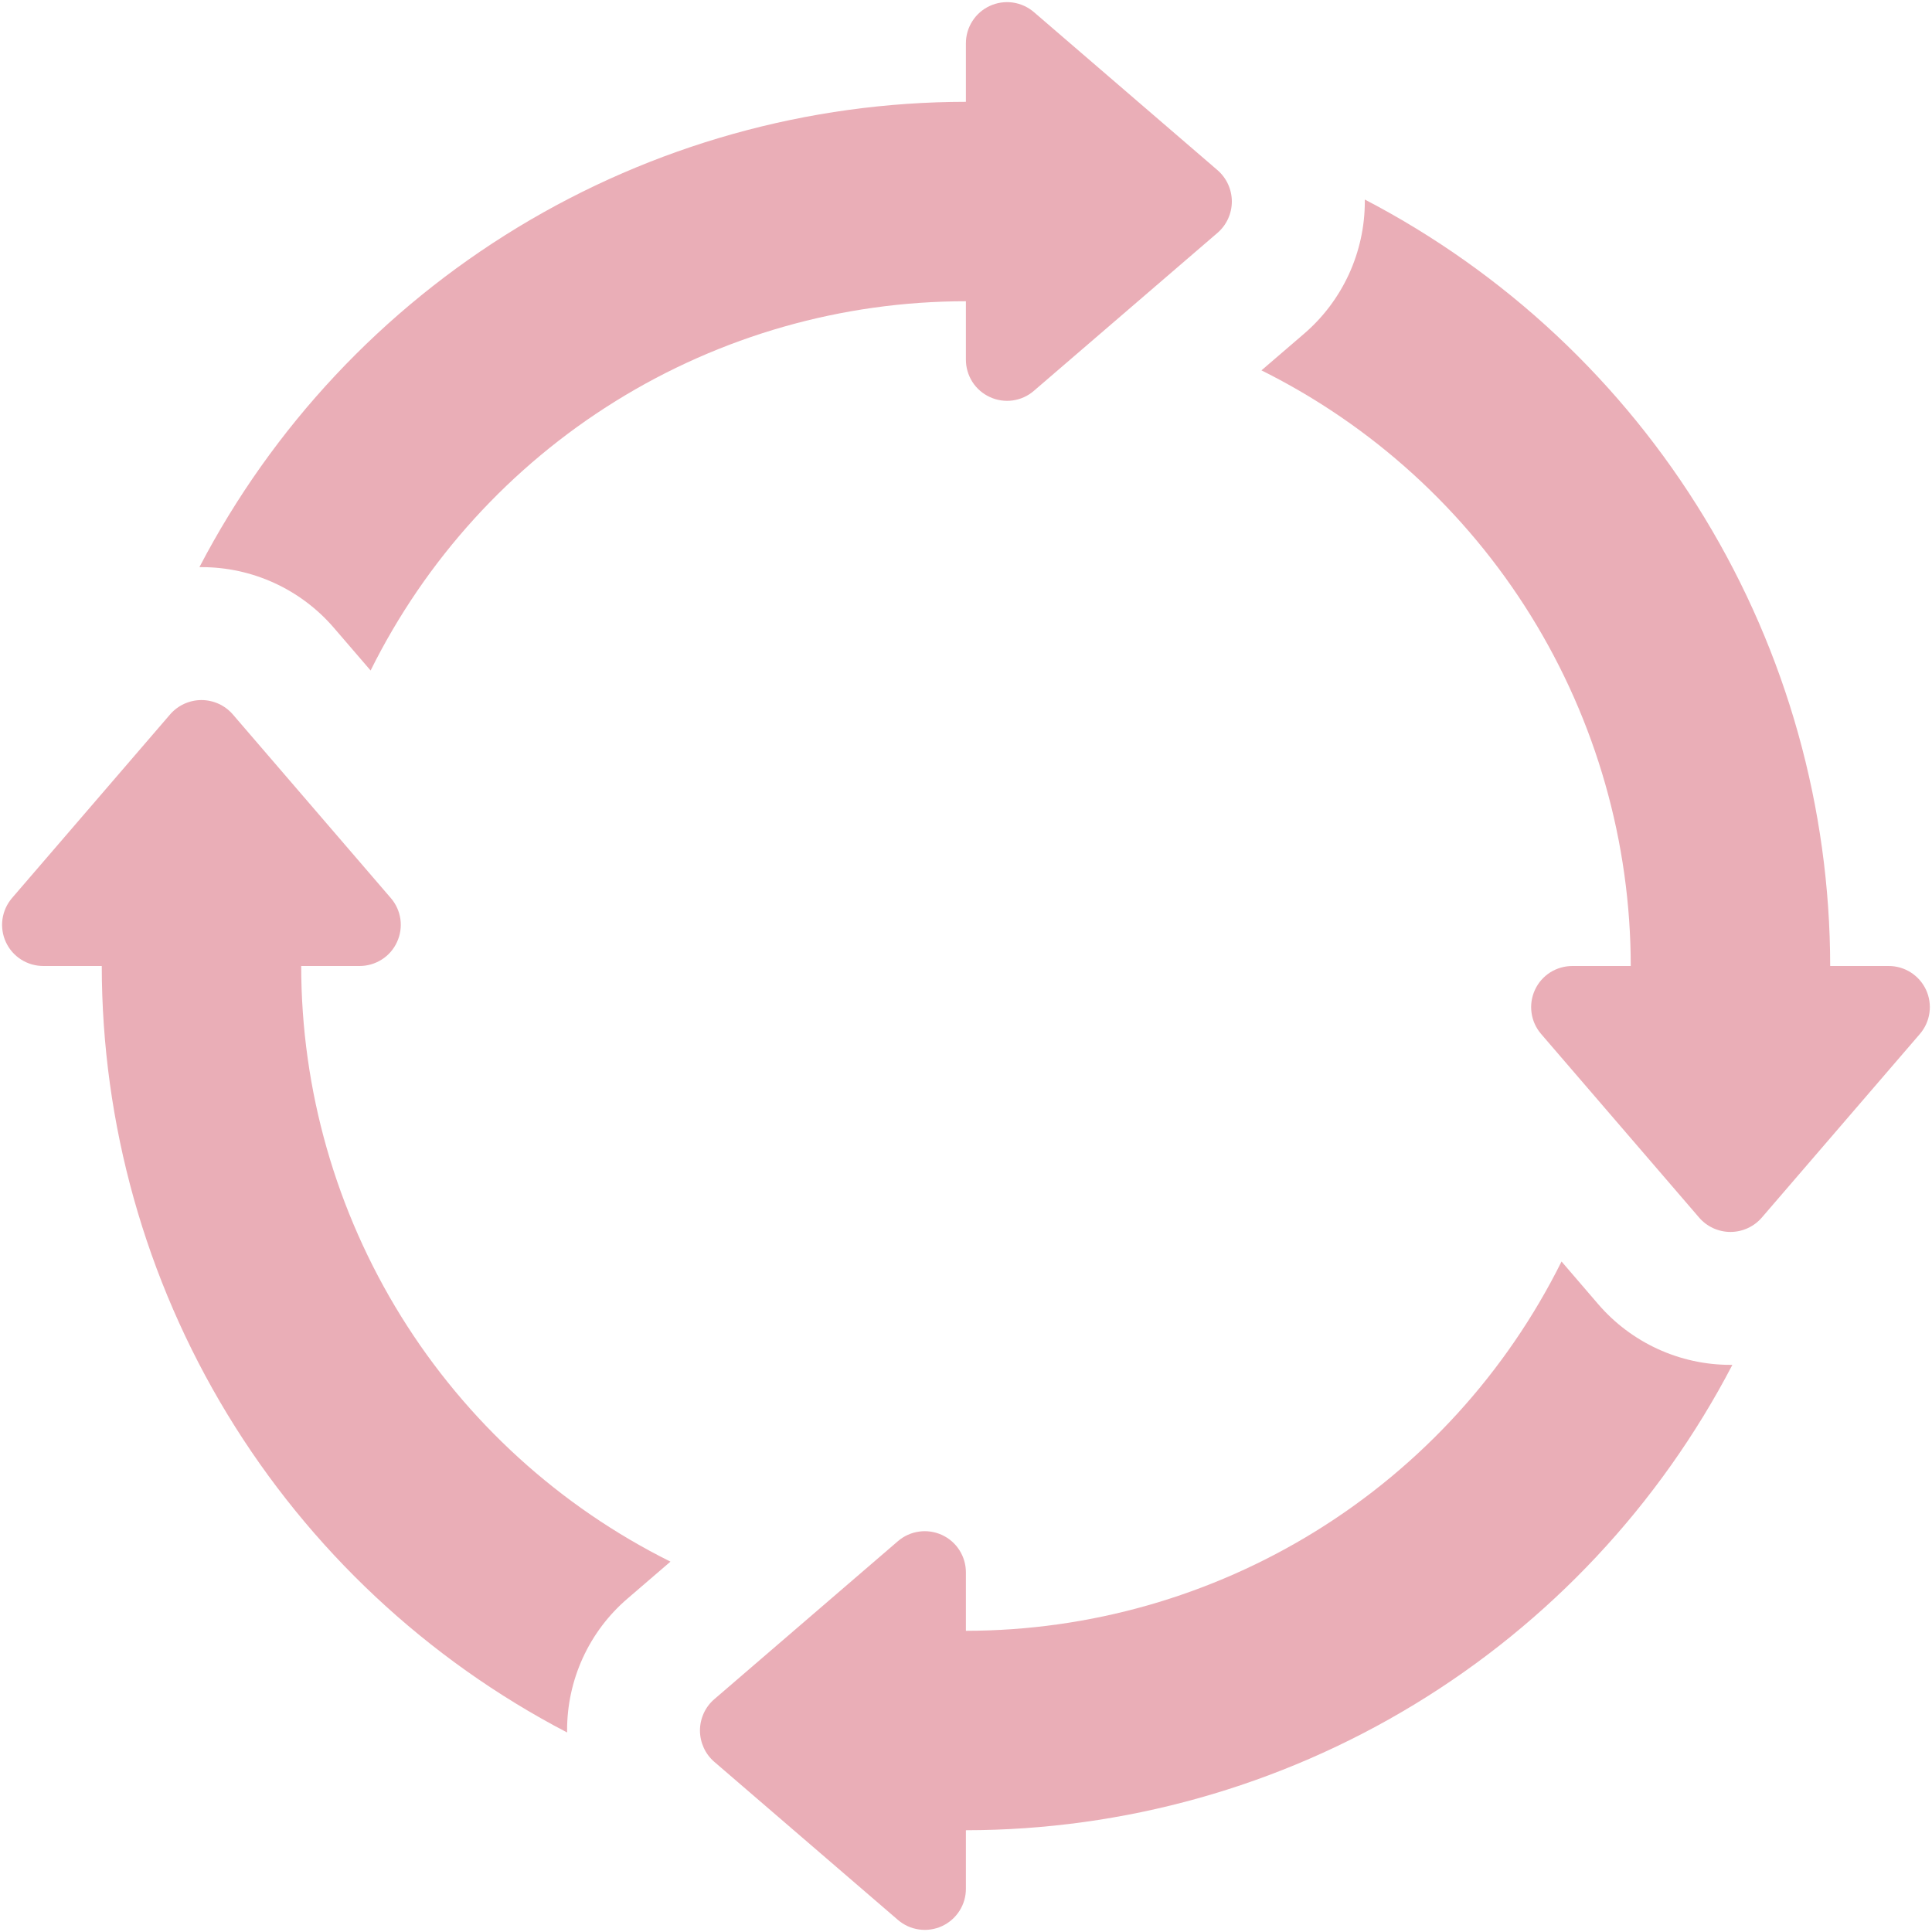
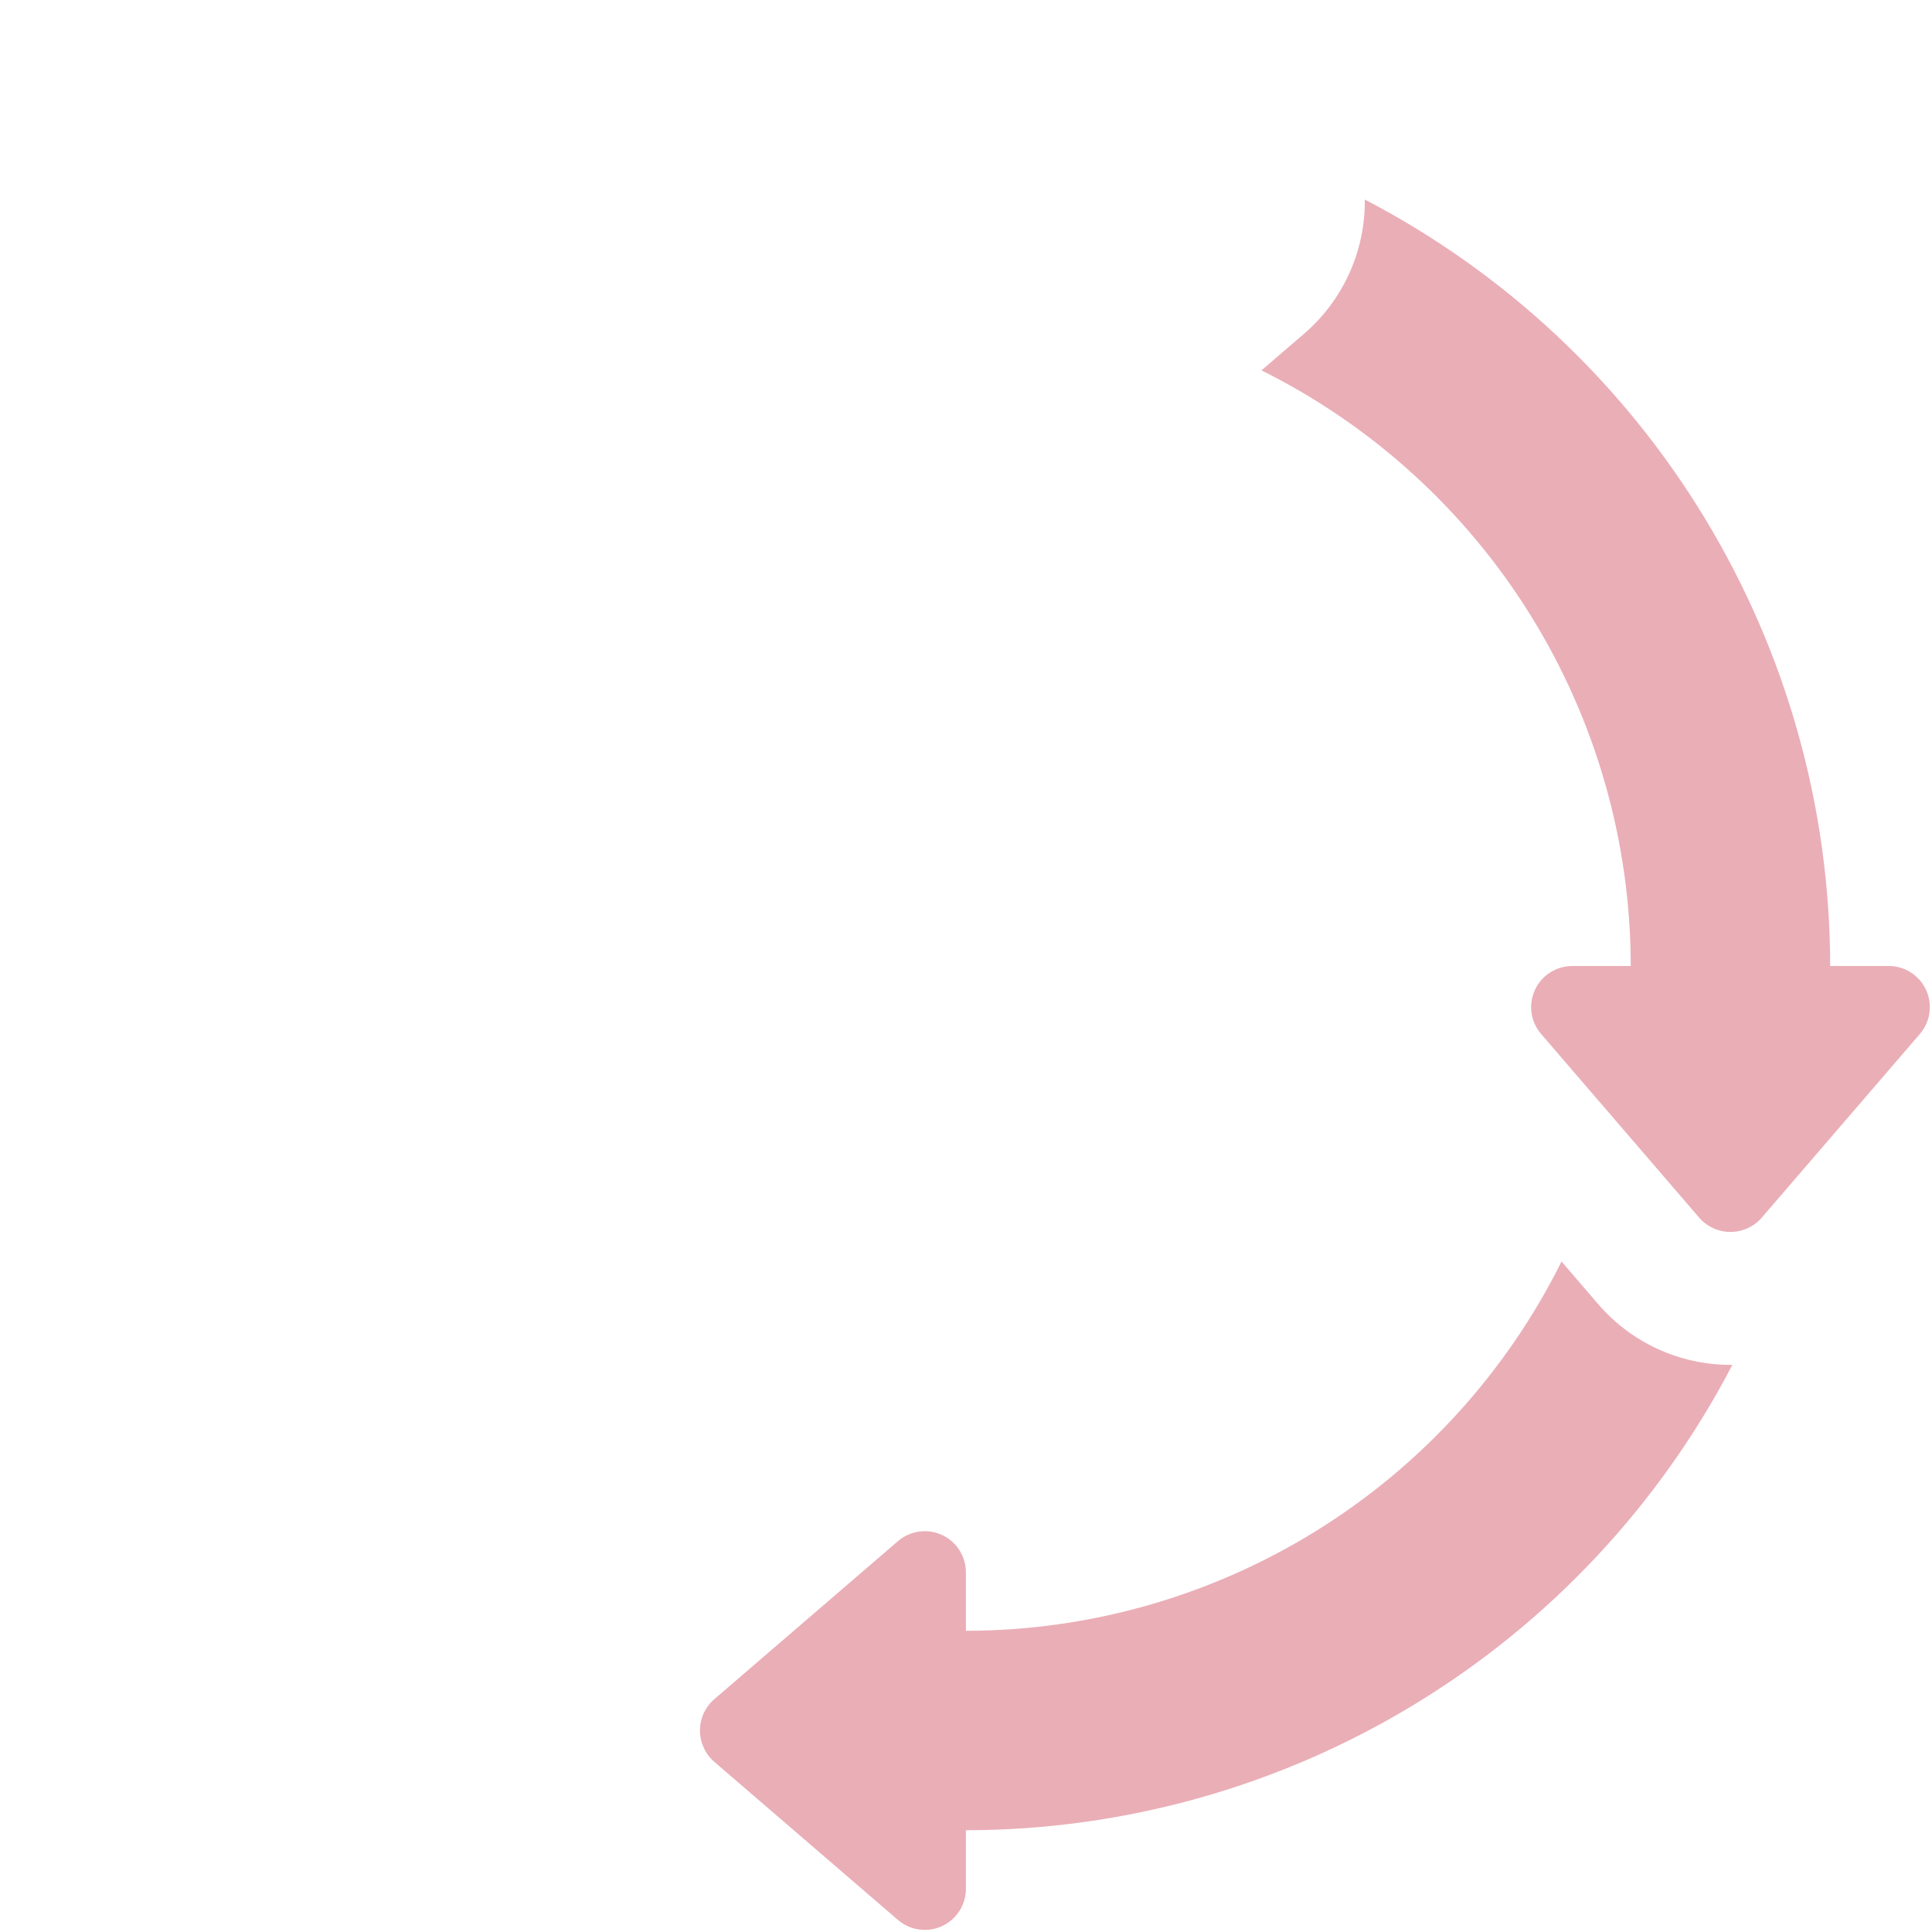
<svg xmlns="http://www.w3.org/2000/svg" width="40" height="40" viewBox="0 0 40 40" fill="none">
  <path d="M39.1 20H37.892C37.889 16.727 36.99 13.518 35.291 10.72C33.593 7.922 31.16 5.643 28.257 4.131V4.172C28.257 4.692 28.144 5.206 27.927 5.679C27.709 6.152 27.393 6.572 26.998 6.911L26.117 7.668C28.412 8.81 30.343 10.568 31.694 12.747C33.044 14.925 33.761 17.437 33.763 20H32.555C32.392 20 32.232 20.046 32.094 20.133C31.957 20.221 31.847 20.346 31.779 20.495C31.711 20.643 31.686 20.807 31.709 20.969C31.731 21.131 31.8 21.282 31.906 21.406L35.178 25.208C35.258 25.302 35.358 25.376 35.47 25.428C35.582 25.479 35.704 25.506 35.827 25.506C35.951 25.506 36.072 25.479 36.184 25.428C36.297 25.376 36.396 25.302 36.477 25.208L39.75 21.406C39.856 21.282 39.925 21.13 39.947 20.969C39.97 20.807 39.945 20.642 39.877 20.494C39.808 20.346 39.699 20.221 39.561 20.133C39.423 20.045 39.263 19.999 39.1 20Z" fill="#EAAEB7" />
-   <path d="M6.909 12.994L7.673 13.882C8.812 11.587 10.569 9.655 12.747 8.304C14.924 6.953 17.436 6.237 19.998 6.237V7.444C19.997 7.607 20.044 7.767 20.131 7.905C20.219 8.043 20.345 8.152 20.493 8.22C20.641 8.289 20.805 8.313 20.967 8.291C21.129 8.268 21.28 8.2 21.404 8.093L25.206 4.822C25.3 4.741 25.375 4.641 25.426 4.529C25.477 4.417 25.504 4.295 25.504 4.172C25.504 4.049 25.477 3.927 25.426 3.815C25.375 3.703 25.3 3.603 25.206 3.522L21.404 0.249C21.28 0.143 21.128 0.075 20.967 0.052C20.805 0.03 20.64 0.054 20.492 0.123C20.344 0.191 20.218 0.301 20.131 0.439C20.043 0.576 19.997 0.737 19.998 0.9V2.108C16.725 2.11 13.516 3.01 10.718 4.708C7.92 6.407 5.641 8.839 4.129 11.742H4.17C4.69 11.741 5.204 11.853 5.677 12.069C6.149 12.285 6.57 12.601 6.909 12.994Z" fill="#EAAEB7" />
  <path d="M33.087 26.999L32.33 26.118C31.188 28.413 29.43 30.344 27.251 31.695C25.073 33.045 22.561 33.762 19.998 33.764V32.556C19.998 32.393 19.952 32.233 19.864 32.095C19.777 31.958 19.651 31.848 19.503 31.78C19.355 31.712 19.19 31.687 19.029 31.71C18.867 31.732 18.715 31.801 18.592 31.907L14.79 35.179C14.696 35.259 14.621 35.359 14.57 35.471C14.519 35.583 14.492 35.705 14.492 35.828C14.492 35.952 14.519 36.073 14.57 36.185C14.621 36.298 14.696 36.397 14.79 36.478L18.592 39.751C18.716 39.857 18.867 39.926 19.029 39.948C19.191 39.971 19.356 39.946 19.504 39.878C19.652 39.809 19.777 39.7 19.865 39.562C19.953 39.424 19.999 39.264 19.998 39.1V37.893C23.271 37.89 26.48 36.991 29.278 35.292C32.076 33.594 34.355 31.161 35.867 28.258H35.826C35.305 28.258 34.791 28.145 34.319 27.928C33.846 27.71 33.426 27.394 33.087 26.999Z" fill="#EAAEB7" />
-   <path d="M6.236 20H7.443C7.606 20 7.766 19.954 7.904 19.866C8.042 19.779 8.151 19.653 8.219 19.505C8.288 19.357 8.312 19.192 8.29 19.031C8.267 18.869 8.199 18.718 8.092 18.594L4.821 14.792C4.74 14.698 4.64 14.623 4.528 14.572C4.416 14.521 4.294 14.494 4.171 14.494C4.048 14.494 3.926 14.521 3.814 14.572C3.702 14.623 3.602 14.698 3.521 14.792L0.248 18.594C0.142 18.718 0.074 18.869 0.051 19.031C0.029 19.193 0.053 19.358 0.122 19.506C0.19 19.654 0.3 19.779 0.438 19.867C0.575 19.954 0.736 20 0.899 20H2.107C2.109 23.273 3.009 26.482 4.707 29.28C6.406 32.078 8.838 34.356 11.741 35.869V35.828C11.74 35.309 11.851 34.796 12.067 34.324C12.283 33.852 12.599 33.433 12.993 33.096L13.881 32.332C11.586 31.19 9.655 29.431 8.304 27.253C6.954 25.075 6.237 22.563 6.236 20Z" fill="#EAAEB7" />
</svg>